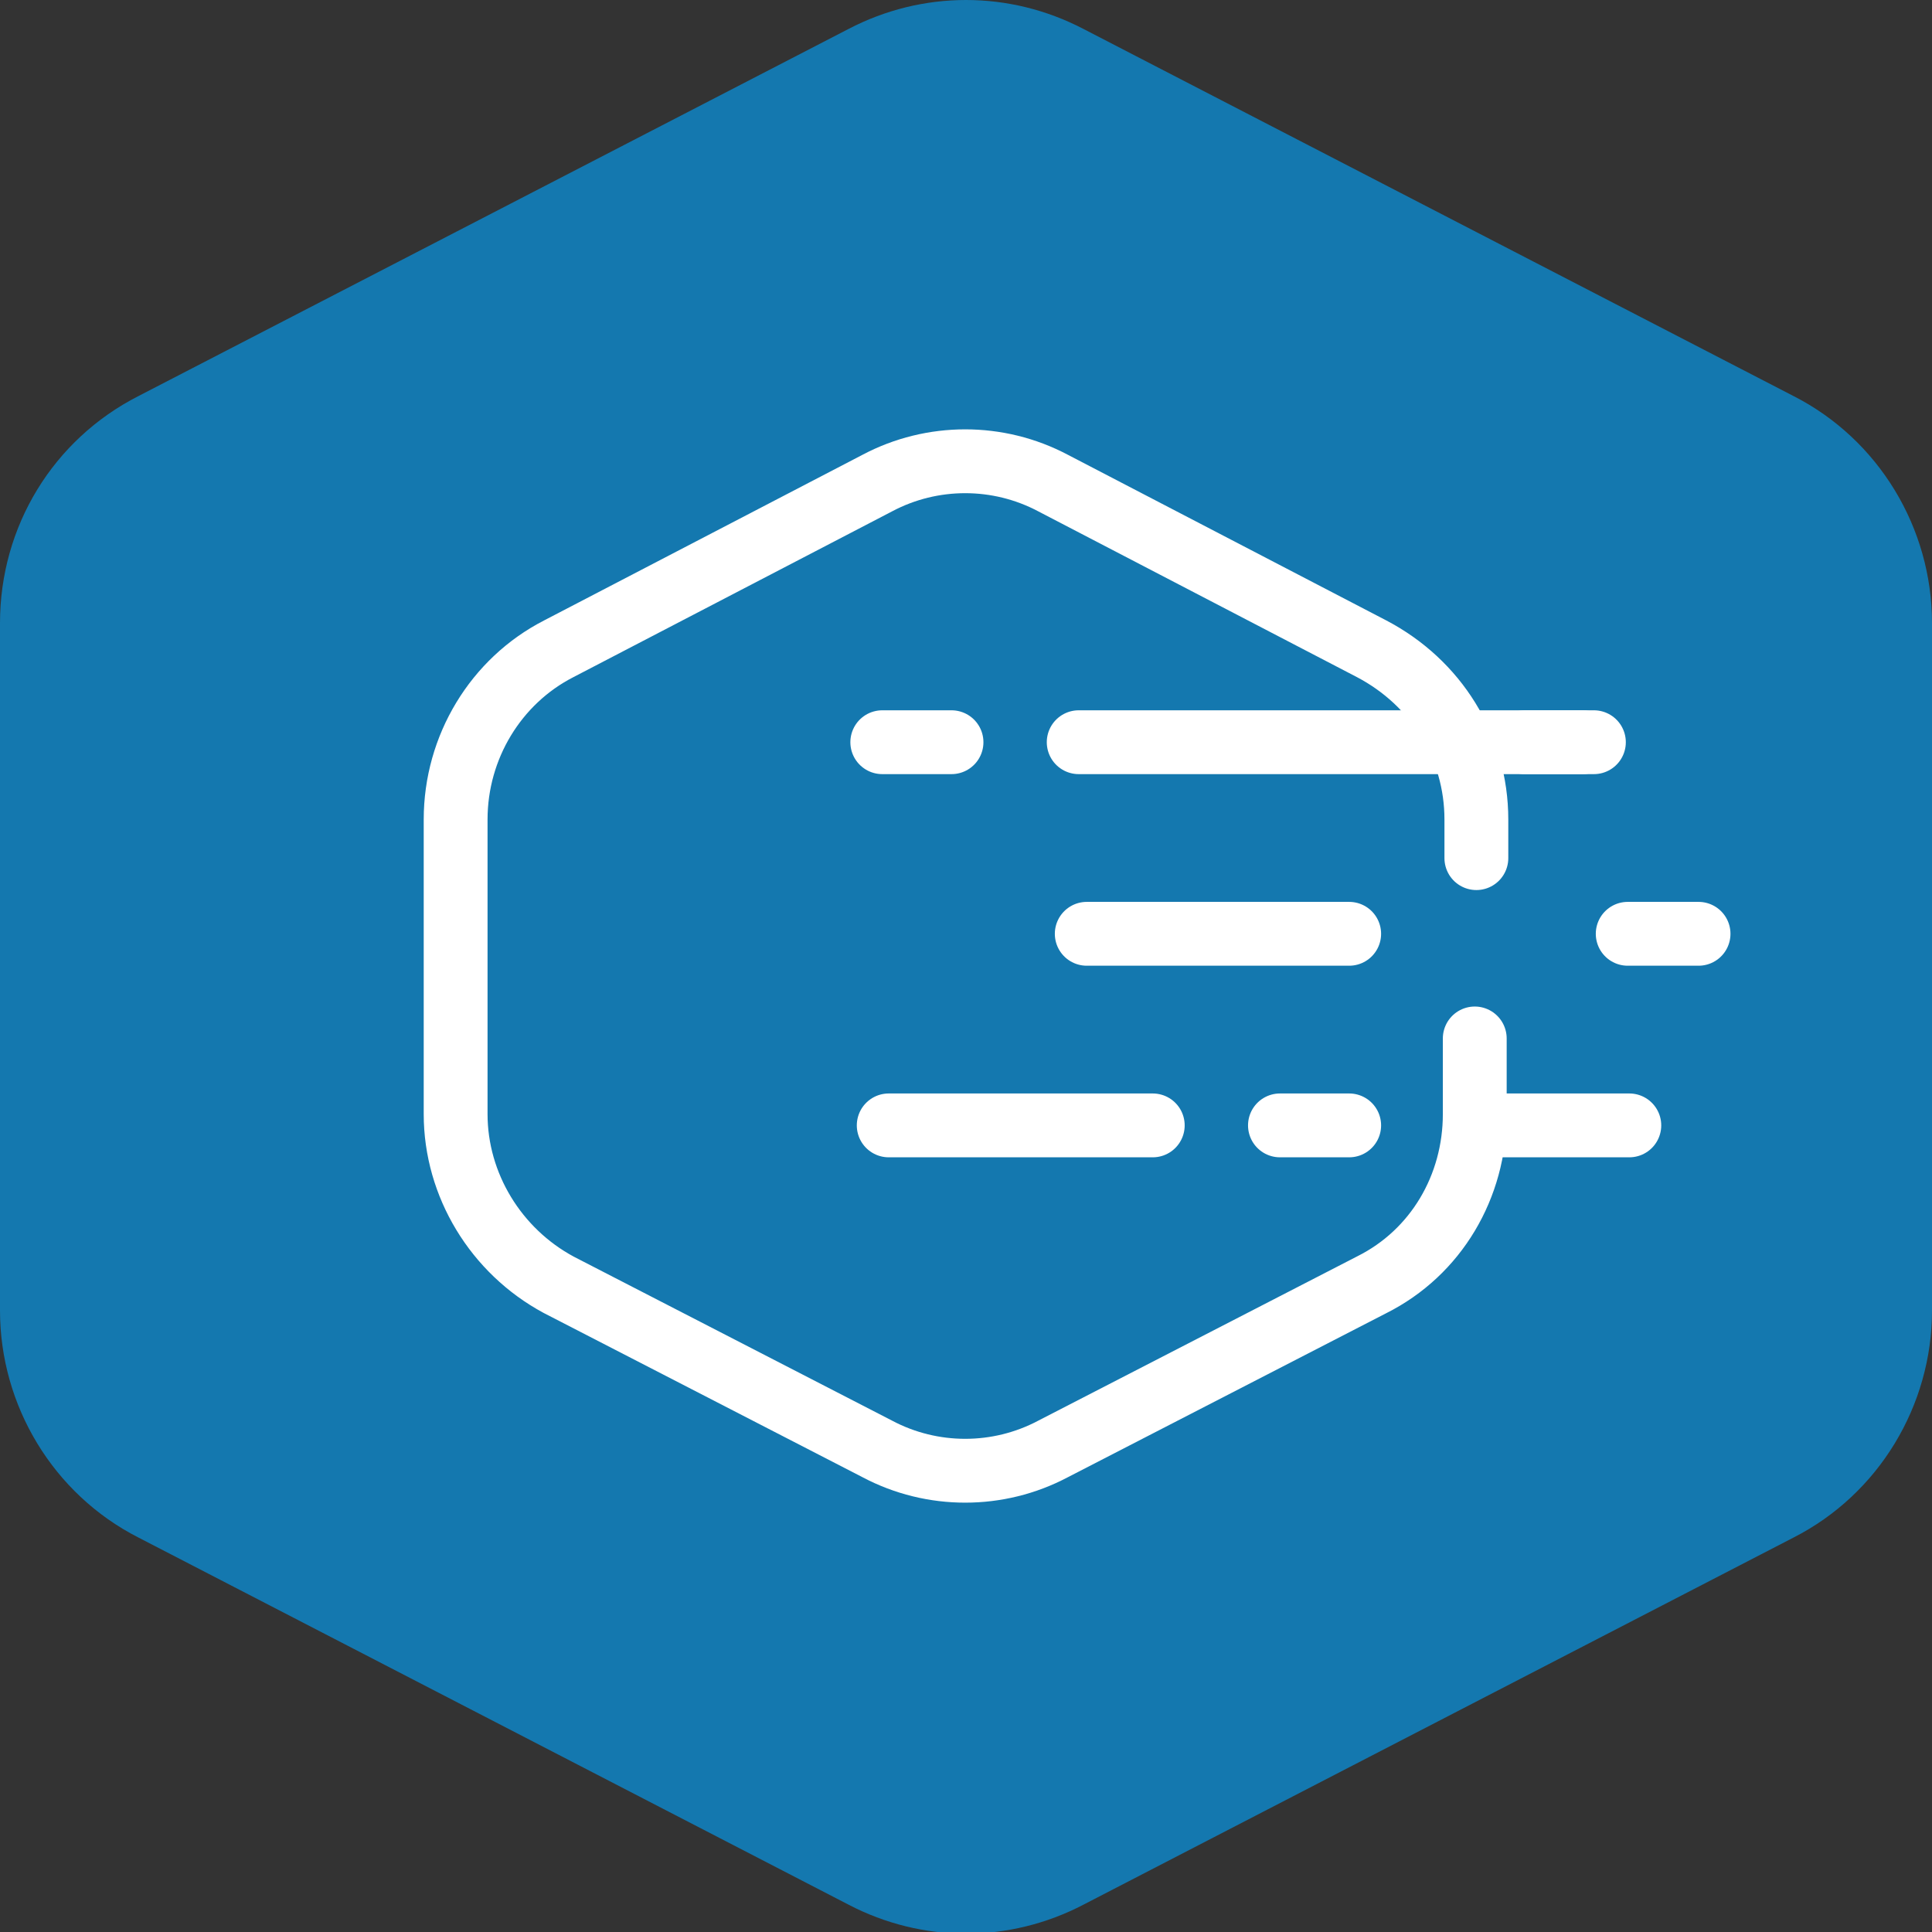
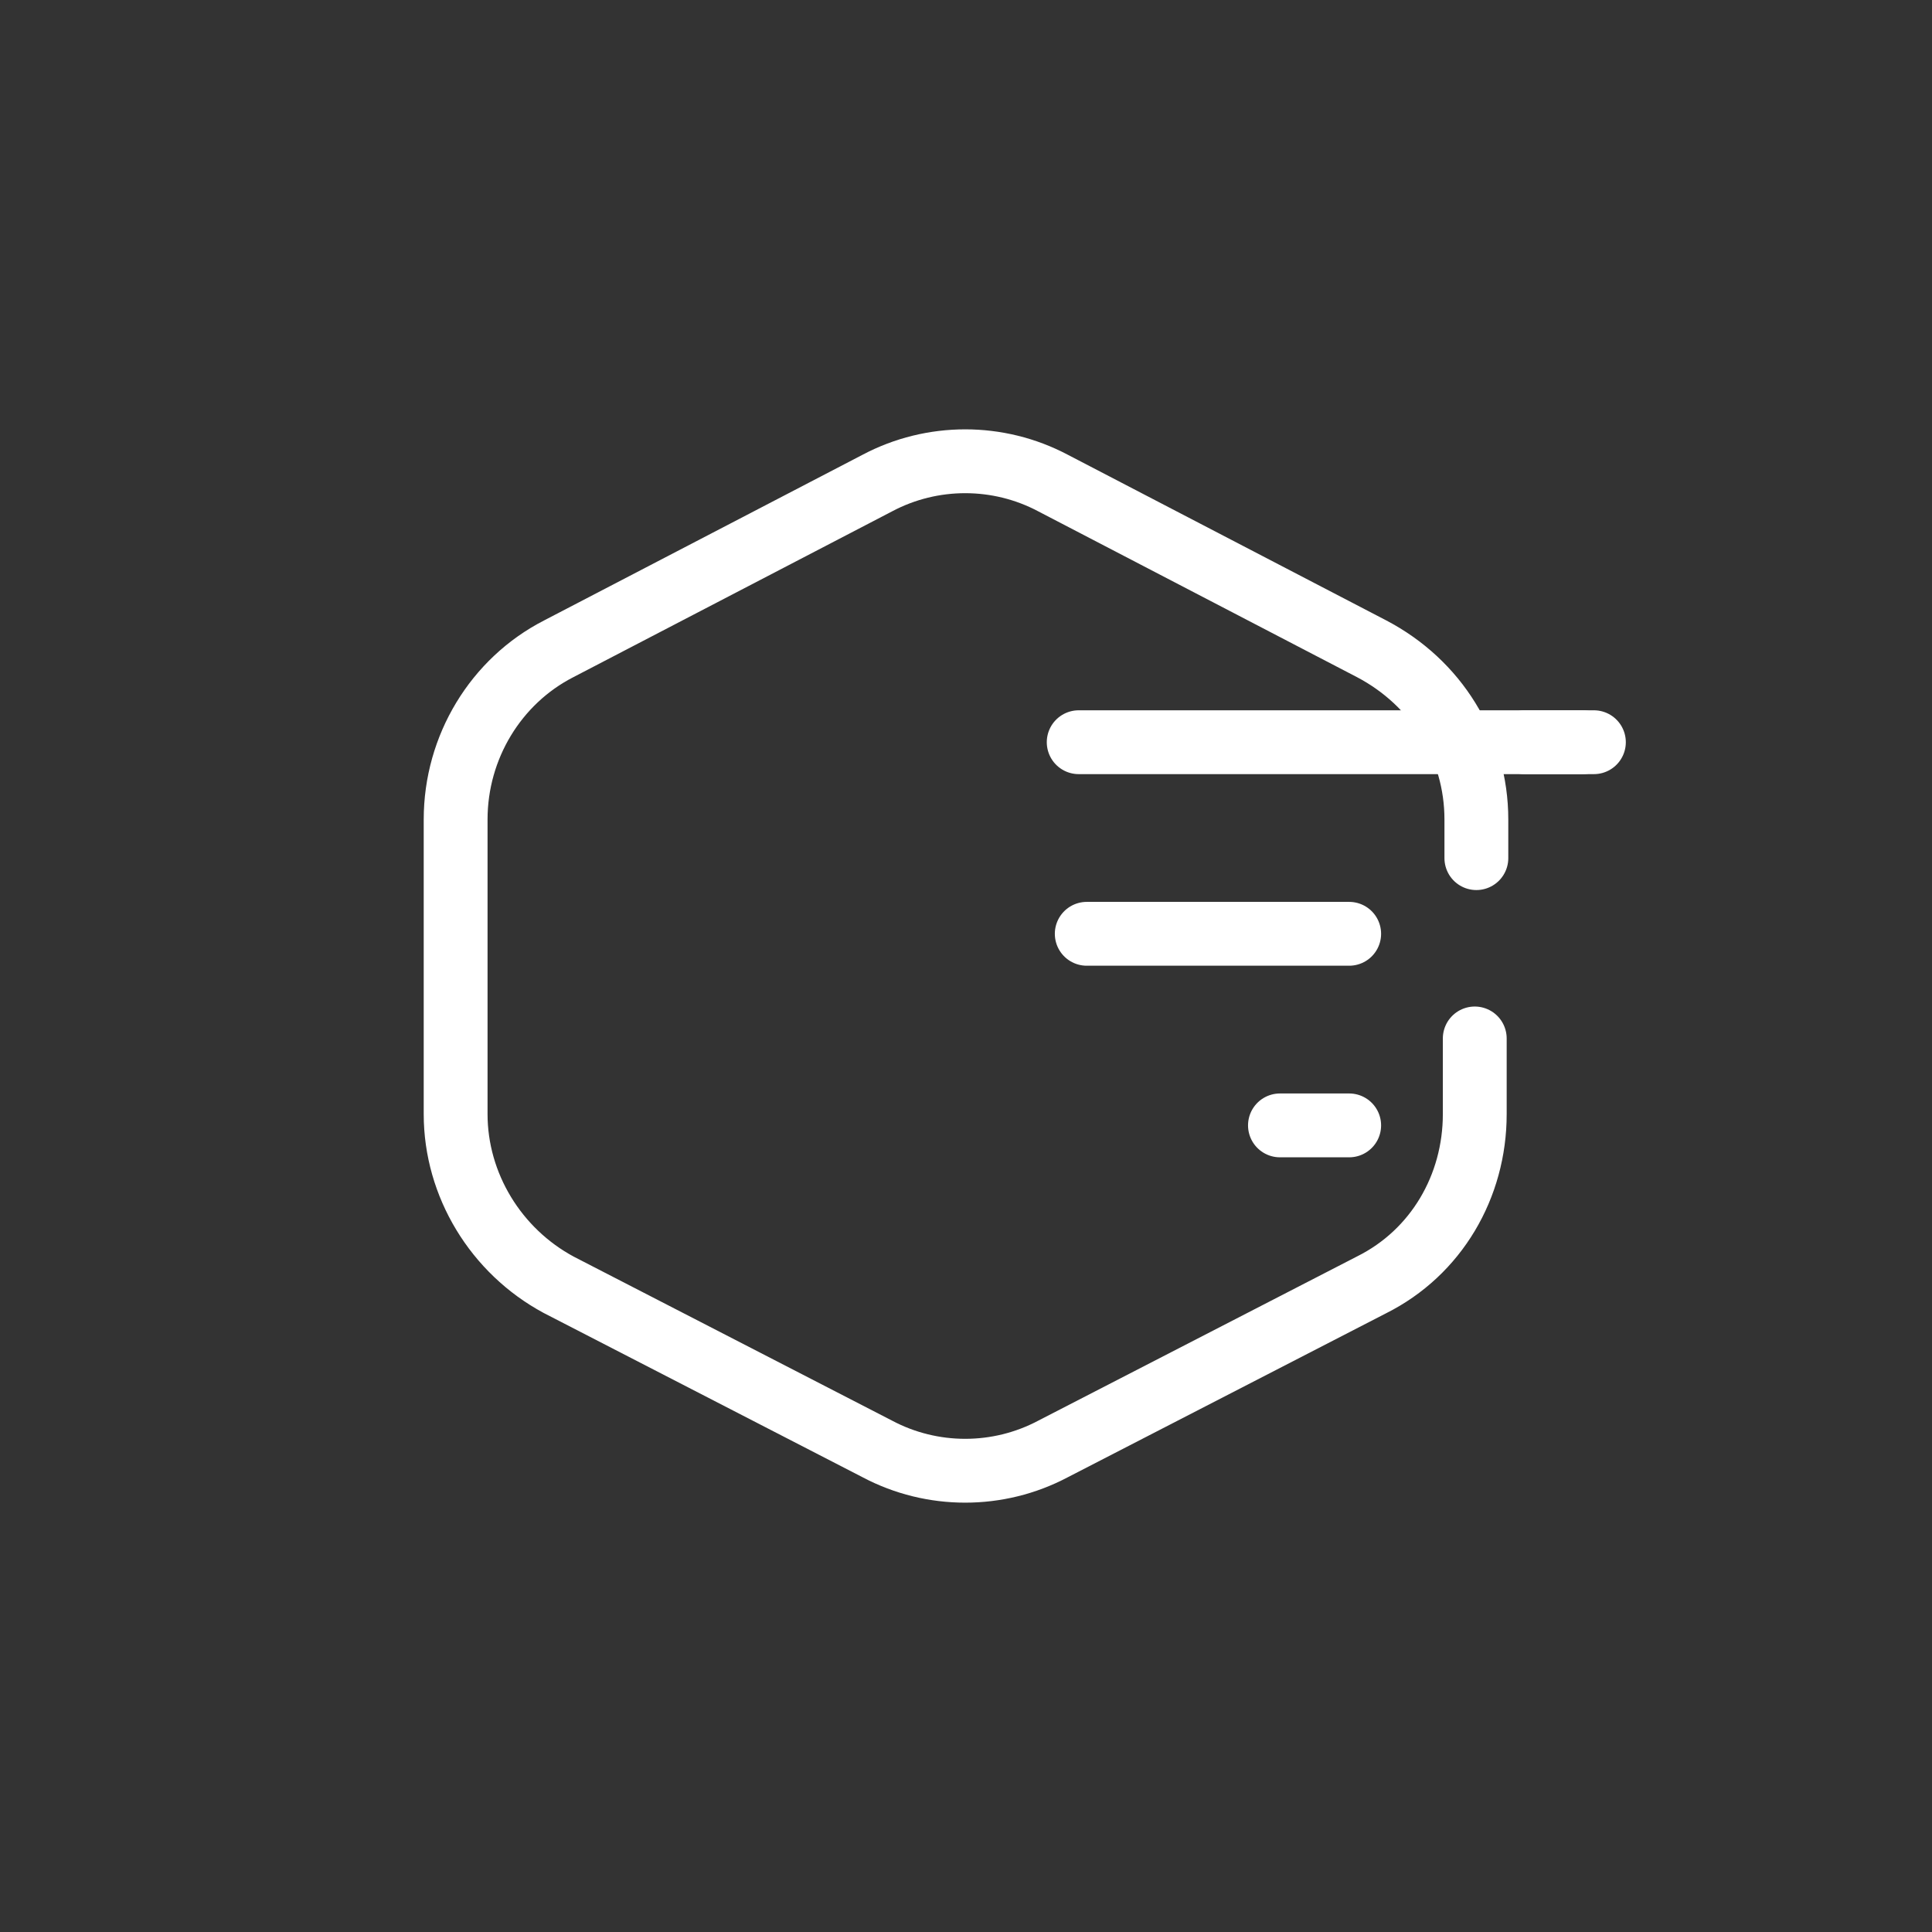
<svg xmlns="http://www.w3.org/2000/svg" version="1.1" id="Layer_1" x="0px" y="0px" viewBox="0 0 120 120" style="enable-background:new 0 0 120 120;" xml:space="preserve">
  <rect x="0" y="0" width="120" height="120" fill="#333333" stroke="none" />
  <style type="text/css">
	.st0{fill:#1478AF;}
	.st1{fill:none;stroke:#FFFFFF;stroke-width:3.965;stroke-linecap:round;stroke-linejoin:round;}
</style>
  <g>
-     <path class="st0" d="M67.3,1.8c-4.6-2.4-10-2.4-14.6,0L8.6,24.6C3.3,27.3,0,32.7,0,38.7v42.7c0,5.9,3.3,11.4,8.6,14.1l44.1,22.8   c4.6,2.4,10,2.4,14.6,0l44.1-22.8c5.3-2.7,8.6-8.2,8.6-14.1V38.7c0-5.9-3.3-11.4-8.6-14.1L67.3,1.8z" />
    <line class="st1" x1="98.3" y1="46.1" x2="67" y2="46.1" />
    <line class="st1" x1="83.8" y1="58" x2="67.5" y2="58" />
-     <line class="st1" x1="71.6" y1="69.9" x2="55.2" y2="69.9" />
-     <line class="st1" x1="59.1" y1="46.1" x2="54.8" y2="46.1" />
-     <line class="st1" x1="105.5" y1="58" x2="101.1" y2="58" />
    <line class="st1" x1="99" y1="46.1" x2="94.7" y2="46.1" />
-     <line class="st1" x1="101.2" y1="69.9" x2="91.8" y2="69.9" />
    <line class="st1" x1="83.8" y1="69.9" x2="79.5" y2="69.9" />
    <path class="st1" d="M91.7,53.3v-2.4c0-4.5-2.5-8.5-6.5-10.6L65.4,30c-3.4-1.8-7.5-1.8-10.9,0L34.7,40.3c-3.9,2-6.4,6.1-6.4,10.6   v18.3c0,4.4,2.5,8.5,6.4,10.6L54.5,90c3.4,1.8,7.5,1.8,10.9,0l19.8-10.2c4-2,6.4-6.1,6.4-10.6v-4.7" />
  </g>
</svg>